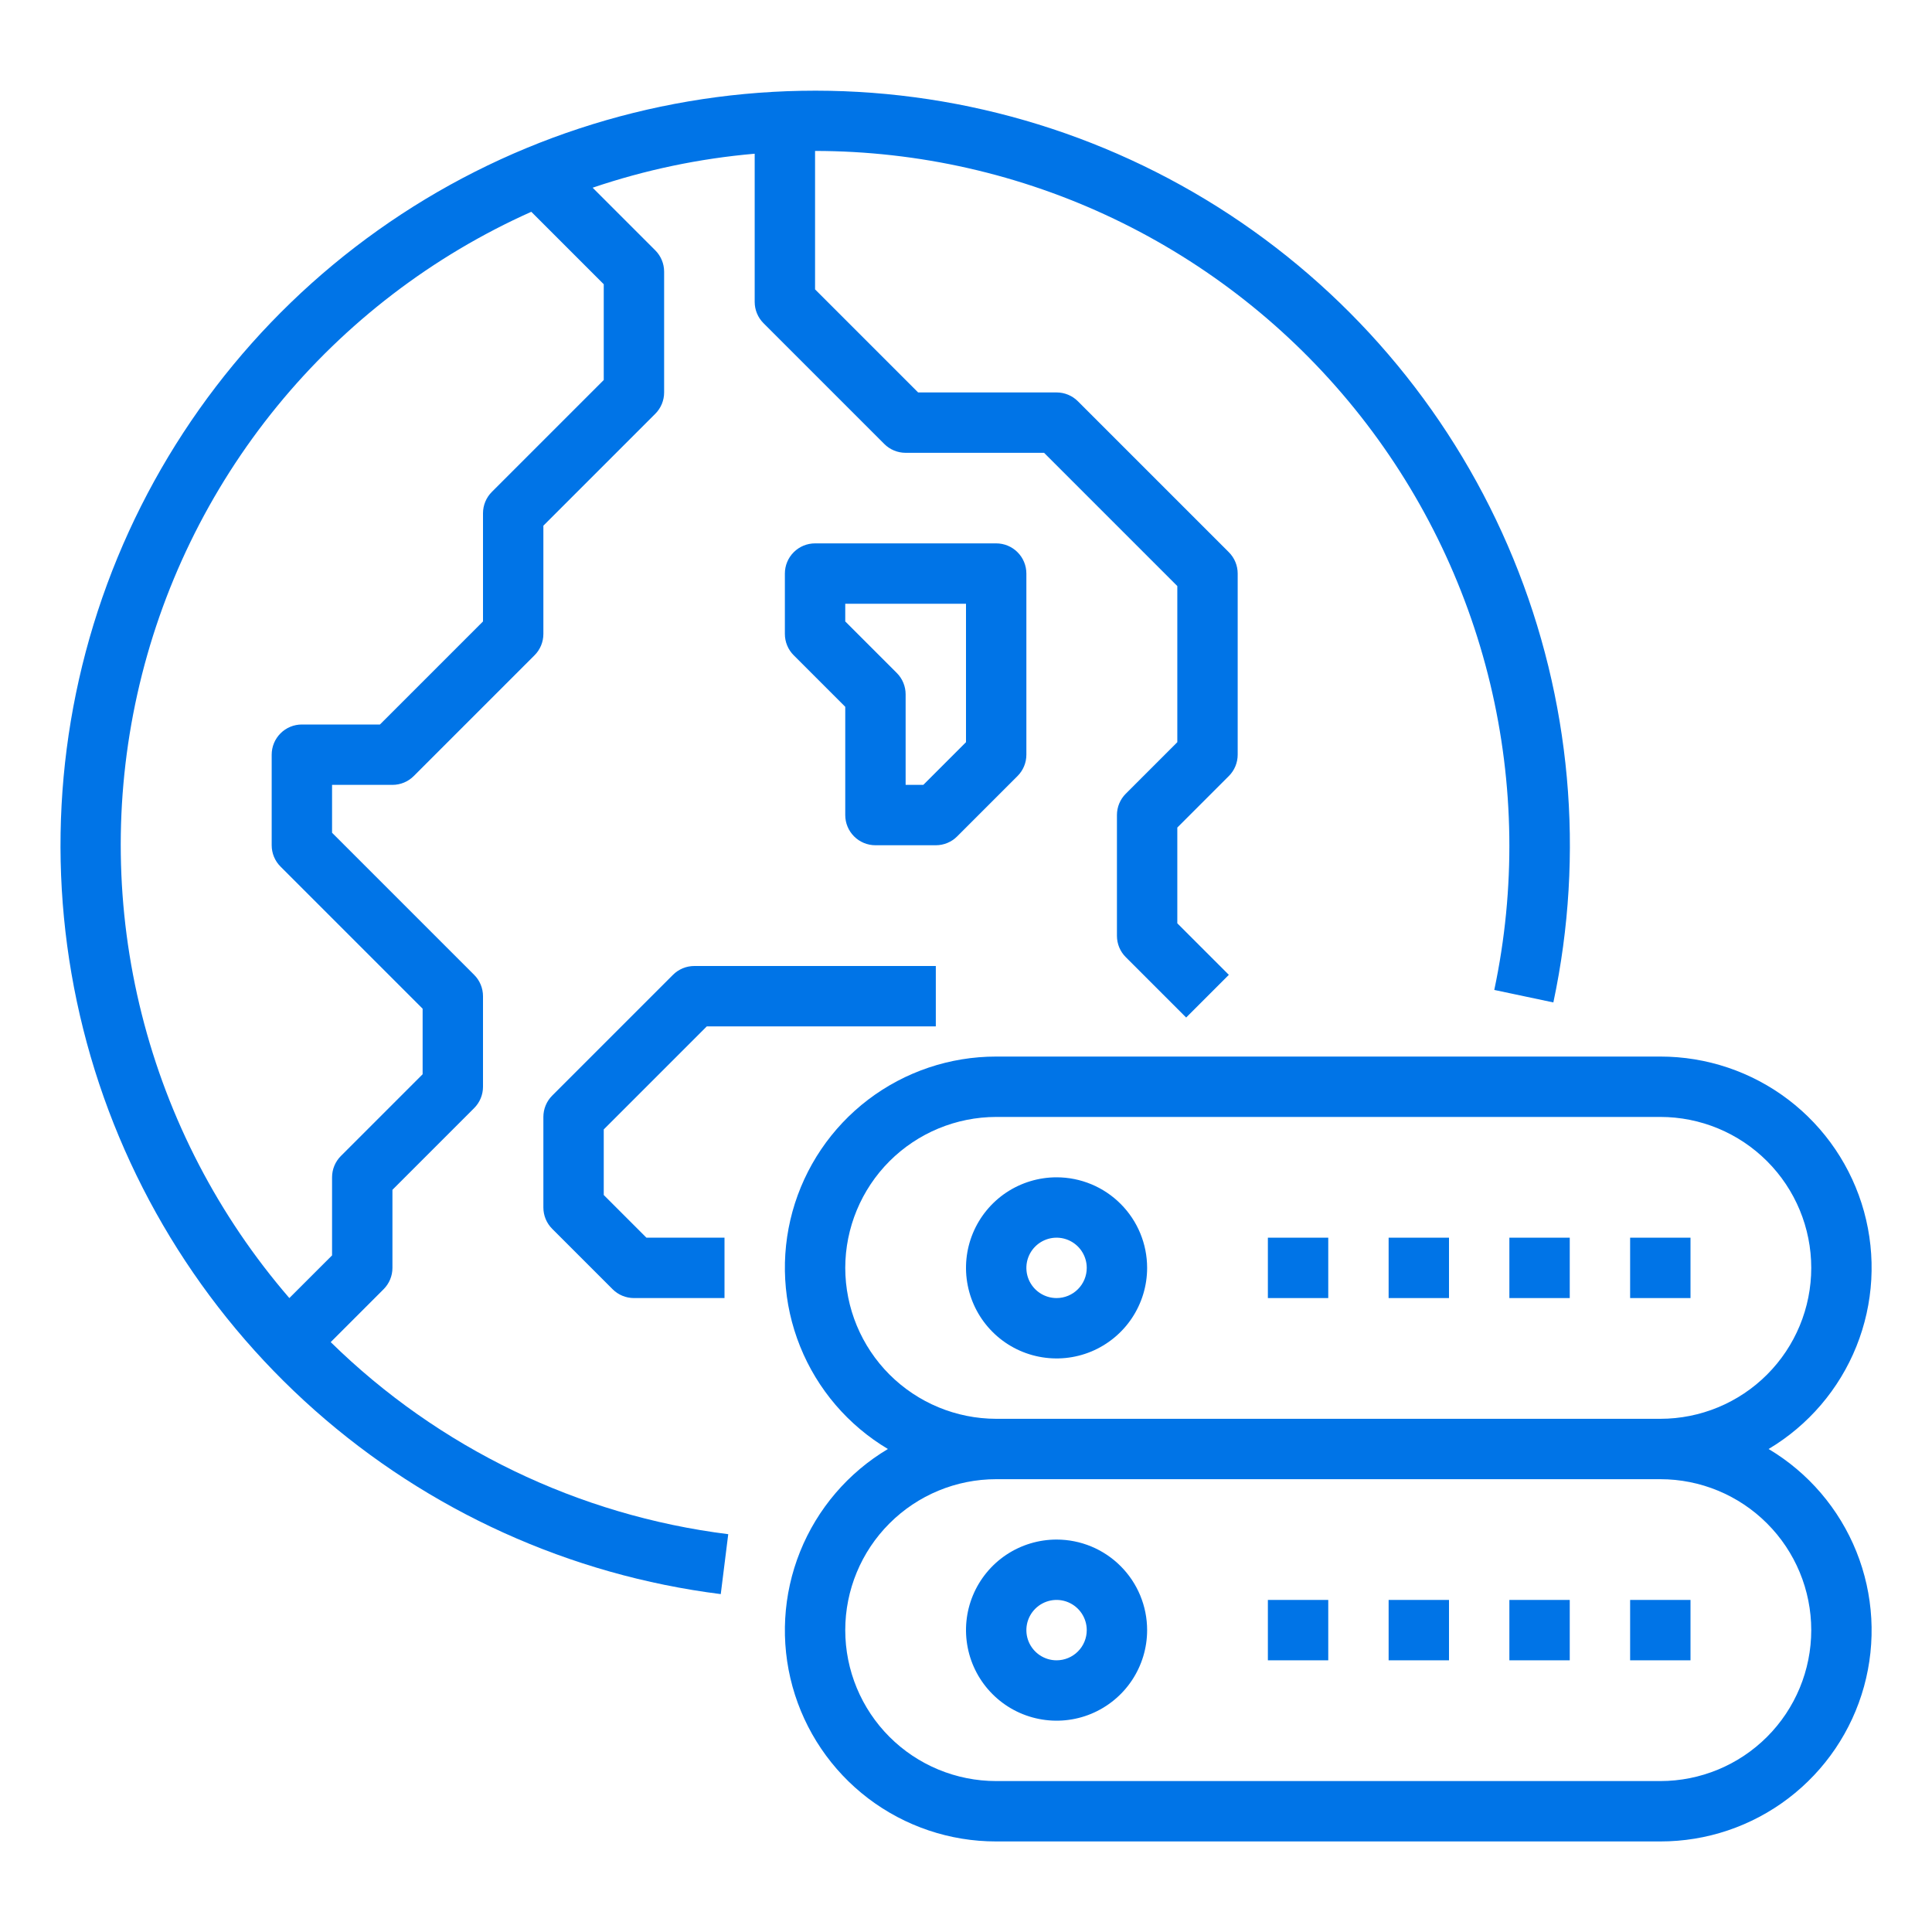
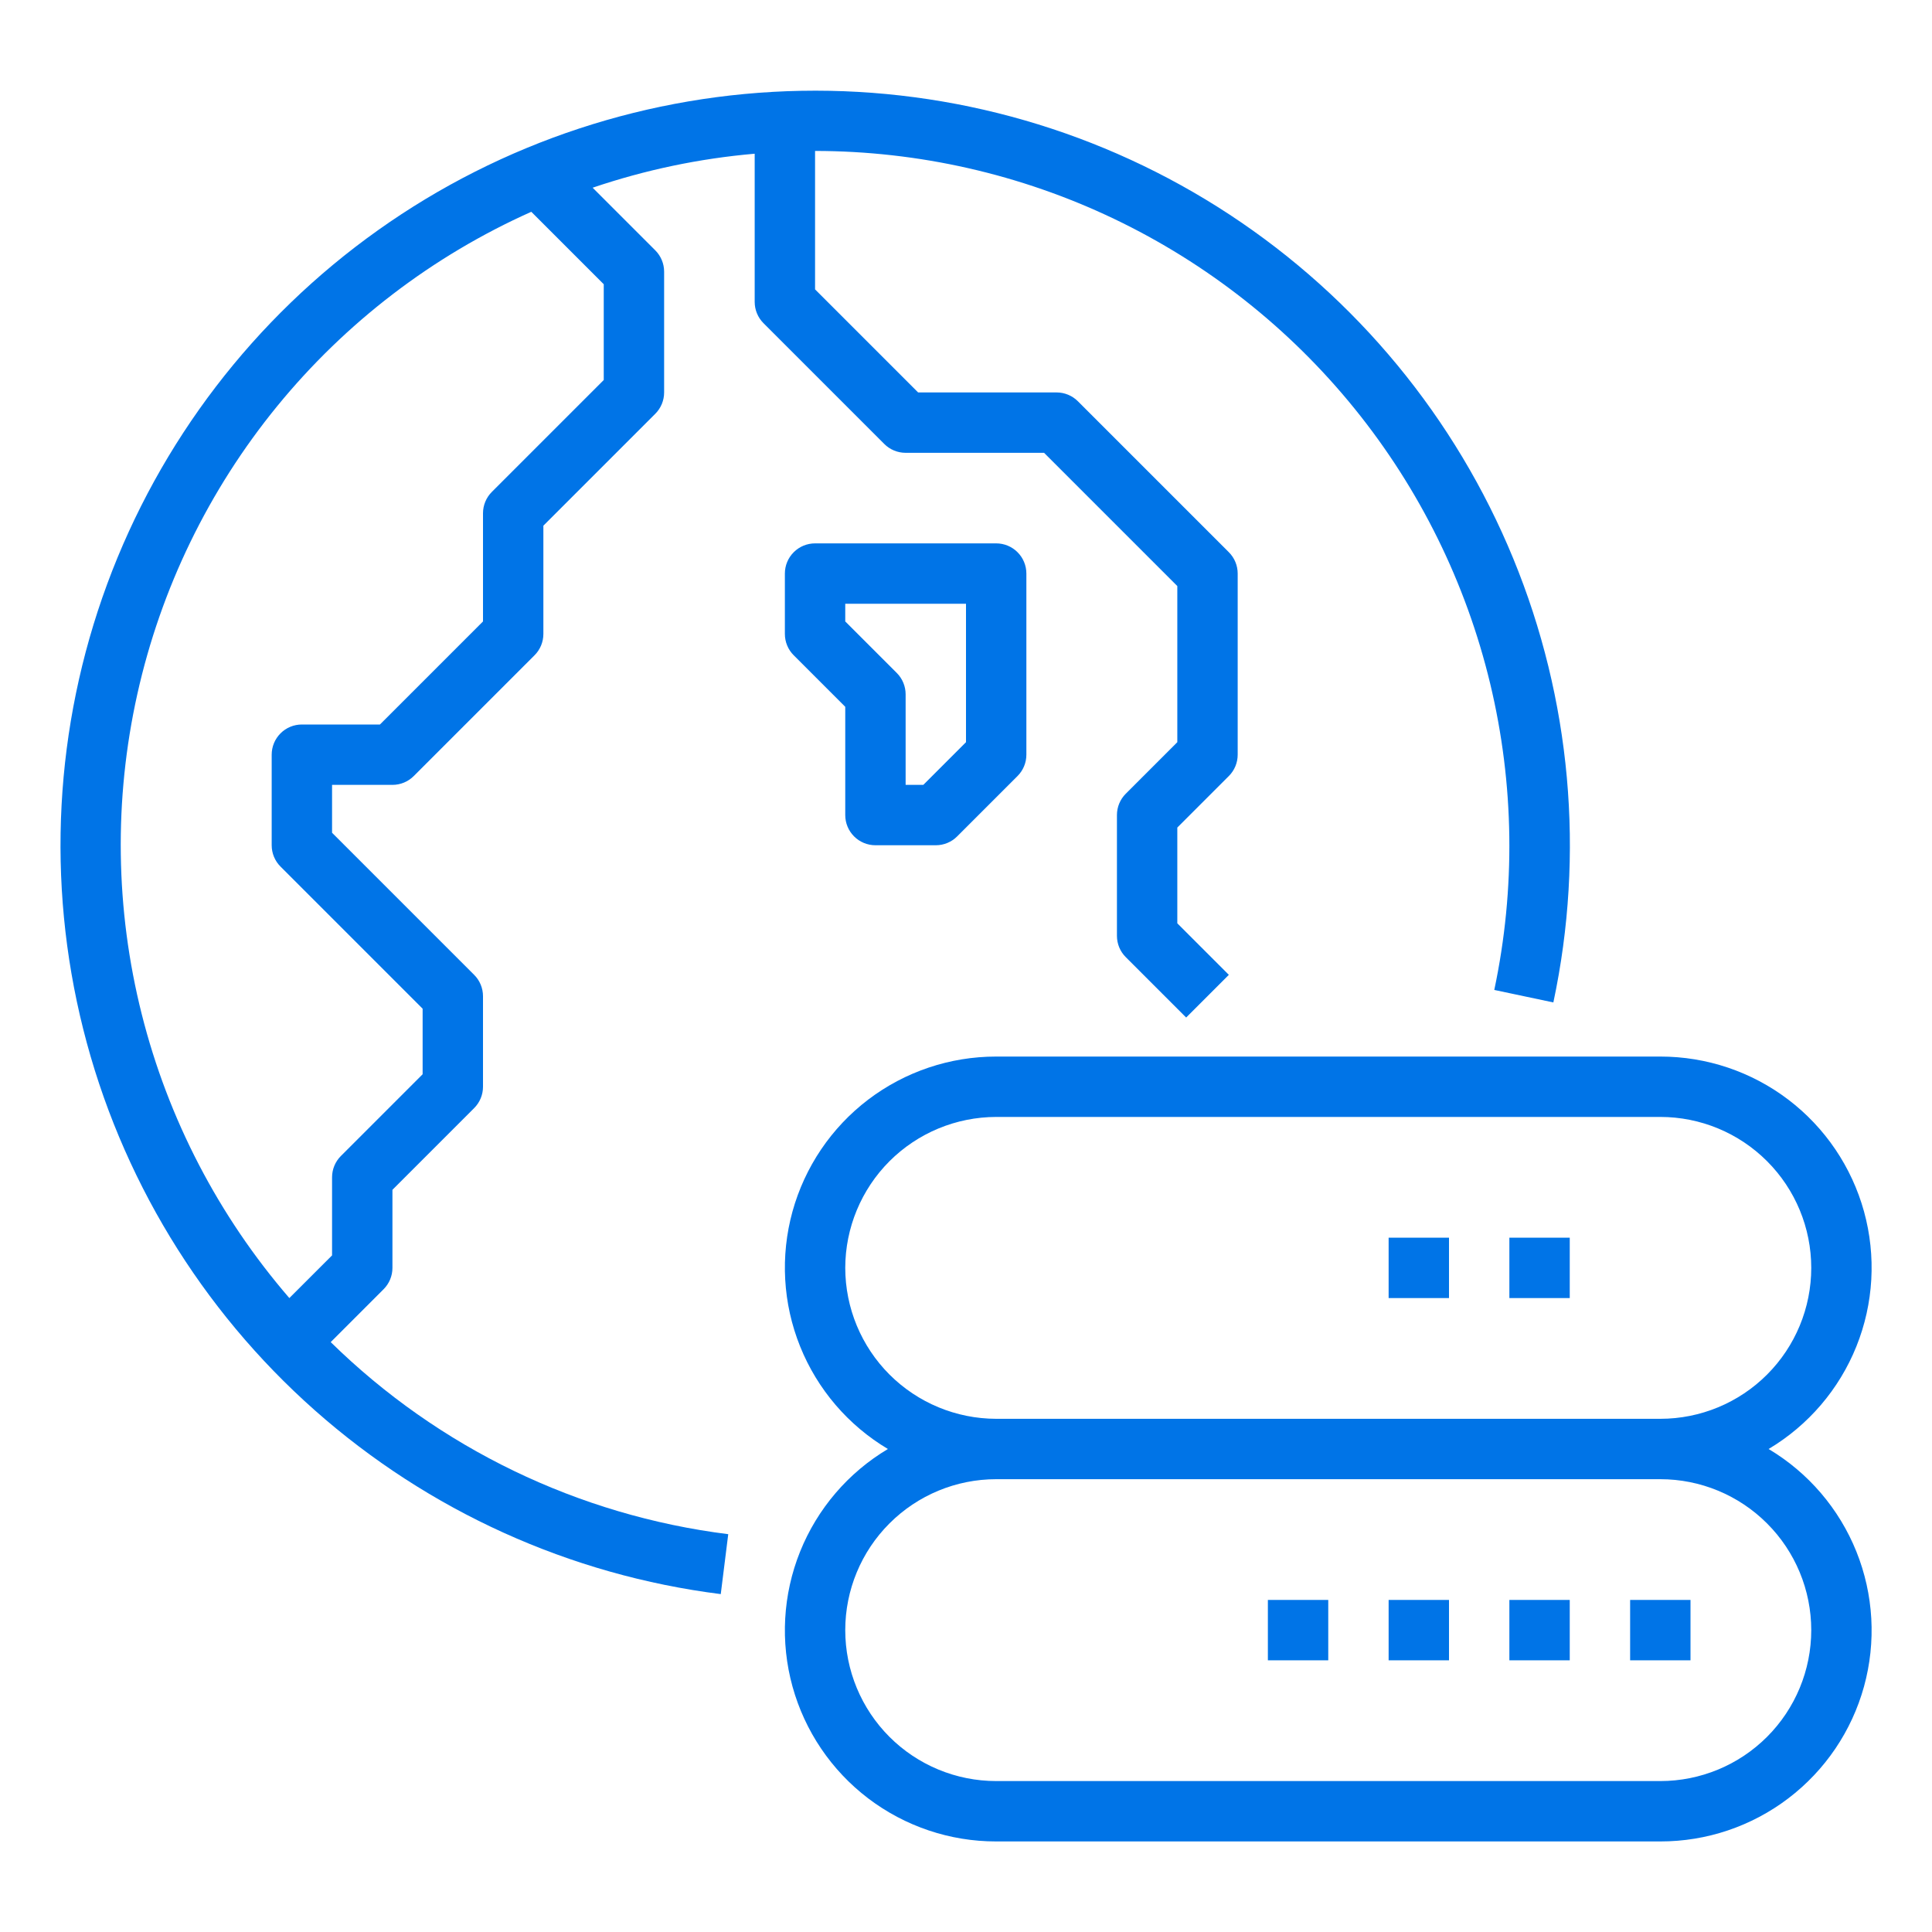
<svg xmlns="http://www.w3.org/2000/svg" width="64" height="64" viewBox="0 0 64 64" fill="none">
  <path d="M10.955 44.459L12.707 42.707C12.895 42.52 13 42.265 13 42V39.414L15.707 36.707C15.895 36.52 16 36.265 16 36V33C16 32.735 15.895 32.48 15.707 32.293L11 27.586V26H13C13.265 26 13.52 25.895 13.707 25.707L17.707 21.707C17.895 21.52 18 21.265 18 21V17.414L21.707 13.707C21.895 13.52 22 13.265 22 13V9C22 8.735 21.895 8.481 21.707 8.293L19.632 6.218C21.37 5.628 23.172 5.25 25 5.092V10C25 10.265 25.105 10.52 25.293 10.707L29.293 14.707C29.48 14.895 29.735 15 30 15H34.586L39 19.414V24.586L37.293 26.293C37.105 26.48 37 26.735 37 27V31C37 31.265 37.105 31.52 37.293 31.707L39.293 33.707L40.707 32.293L39 30.586V27.414L40.707 25.707C40.895 25.52 41 25.265 41 25V19C41 18.735 40.895 18.48 40.707 18.293L35.707 13.293C35.52 13.105 35.265 13 35 13H30.414L27 9.586V5C30.426 5.003 33.809 5.771 36.901 7.248C39.992 8.725 42.716 10.873 44.872 13.536C47.028 16.199 48.562 19.31 49.363 22.641C50.163 25.973 50.21 29.441 49.5 32.793L51.457 33.207C52.505 28.283 52.042 23.157 50.128 18.501C48.215 13.845 44.94 9.875 40.733 7.11C36.525 4.346 31.581 2.916 26.548 3.008C21.515 3.1 16.626 4.709 12.523 7.625C8.419 10.541 5.292 14.628 3.549 19.351C1.807 24.075 1.531 29.214 2.758 34.096C3.985 38.978 6.657 43.377 10.425 46.715C14.193 50.054 18.881 52.177 23.876 52.807L24.124 50.822C19.156 50.2 14.529 47.965 10.955 44.459ZM17.6 7.016L20 9.416V12.588L16.293 16.295C16.106 16.482 16.001 16.735 16 17V20.586L12.586 24H10C9.735 24 9.48 24.105 9.293 24.293C9.105 24.48 9 24.735 9 25V28C9 28.265 9.105 28.52 9.293 28.707L14 33.414V35.586L11.293 38.293C11.105 38.48 11 38.735 11 39V41.586L9.585 43C7.244 40.289 5.569 37.068 4.695 33.594C3.82 30.12 3.77 26.49 4.549 22.994C5.328 19.497 6.914 16.232 9.18 13.457C11.446 10.683 14.329 8.477 17.6 7.016Z" fill="#0074E7" />
-   <path d="M23.414 34H31V32H23C22.735 32 22.48 32.105 22.293 32.293L18.293 36.293C18.105 36.48 18 36.735 18 37V40C18 40.265 18.105 40.52 18.293 40.707L20.293 42.707C20.48 42.895 20.735 43 21 43H24V41H21.414L20 39.586V37.414L23.414 34Z" fill="#0074E7" />
  <path d="M31.707 27.707L33.707 25.707C33.895 25.52 34 25.265 34 25V19C34 18.735 33.895 18.48 33.707 18.293C33.52 18.105 33.265 18 33 18H27C26.735 18 26.48 18.105 26.293 18.293C26.105 18.48 26 18.735 26 19V21C26 21.265 26.105 21.52 26.293 21.707L28 23.414V27C28 27.265 28.105 27.52 28.293 27.707C28.48 27.895 28.735 28 29 28H31C31.265 28 31.52 27.895 31.707 27.707ZM30 26V23C30 22.735 29.895 22.48 29.707 22.293L28 20.586V20H32V24.586L30.586 26H30Z" fill="#0074E7" />
-   <path d="M35 51C34.407 51 33.827 51.176 33.333 51.505C32.84 51.835 32.455 52.304 32.228 52.852C32.001 53.4 31.942 54.003 32.058 54.585C32.173 55.167 32.459 55.702 32.879 56.121C33.298 56.541 33.833 56.827 34.415 56.942C34.997 57.058 35.6 56.999 36.148 56.772C36.696 56.544 37.165 56.16 37.494 55.667C37.824 55.173 38 54.593 38 54C38 53.204 37.684 52.441 37.121 51.879C36.559 51.316 35.796 51 35 51ZM35 55C34.802 55 34.609 54.941 34.444 54.831C34.28 54.721 34.152 54.565 34.076 54.383C34 54.2 33.981 53.999 34.019 53.805C34.058 53.611 34.153 53.433 34.293 53.293C34.433 53.153 34.611 53.058 34.805 53.019C34.999 52.98 35.2 53 35.383 53.076C35.565 53.152 35.722 53.28 35.831 53.444C35.941 53.609 36 53.802 36 54C36 54.265 35.895 54.52 35.707 54.707C35.52 54.895 35.265 55 35 55Z" fill="#0074E7" />
  <path d="M58.587 48C59.903 47.216 60.925 46.022 61.496 44.6C62.067 43.179 62.155 41.61 61.748 40.133C61.34 38.657 60.46 37.355 59.24 36.427C58.022 35.5 56.532 34.999 55 35H33C31.468 34.999 29.979 35.5 28.759 36.427C27.54 37.355 26.66 38.657 26.252 40.133C25.845 41.61 25.933 43.179 26.504 44.6C27.075 46.022 28.097 47.216 29.413 48C28.097 48.784 27.075 49.979 26.504 51.4C25.933 52.821 25.845 54.391 26.252 55.867C26.66 57.344 27.54 58.645 28.759 59.573C29.979 60.5 31.468 61.002 33 61H55C56.532 61.002 58.022 60.5 59.24 59.573C60.46 58.645 61.34 57.344 61.748 55.867C62.155 54.391 62.067 52.821 61.496 51.4C60.925 49.979 59.903 48.784 58.587 48ZM28 42C28.002 40.675 28.529 39.404 29.466 38.466C30.404 37.529 31.674 37.002 33 37H55C56.326 37 57.598 37.527 58.535 38.465C59.473 39.402 60 40.674 60 42C60 43.326 59.473 44.598 58.535 45.536C57.598 46.473 56.326 47 55 47H33C31.674 46.998 30.404 46.471 29.466 45.534C28.529 44.597 28.002 43.326 28 42ZM55 59H33C31.674 59 30.402 58.473 29.465 57.536C28.527 56.598 28 55.326 28 54C28 52.674 28.527 51.402 29.465 50.465C30.402 49.527 31.674 49 33 49H55C56.326 49 57.598 49.527 58.535 50.465C59.473 51.402 60 52.674 60 54C60 55.326 59.473 56.598 58.535 57.536C57.598 58.473 56.326 59 55 59Z" fill="#0074E7" />
  <path d="M42 53H44V55H42V53Z" fill="#0074E7" />
  <path d="M46 53H48V55H46V53Z" fill="#0074E7" />
  <path d="M50 53H52V55H50V53Z" fill="#0074E7" />
  <path d="M54 53H56V55H54V53Z" fill="#0074E7" />
-   <path d="M35 39C34.407 39 33.827 39.176 33.333 39.505C32.84 39.835 32.455 40.304 32.228 40.852C32.001 41.4 31.942 42.003 32.058 42.585C32.173 43.167 32.459 43.702 32.879 44.121C33.298 44.541 33.833 44.827 34.415 44.942C34.997 45.058 35.6 44.999 36.148 44.772C36.696 44.544 37.165 44.16 37.494 43.667C37.824 43.173 38 42.593 38 42C38 41.204 37.684 40.441 37.121 39.879C36.559 39.316 35.796 39 35 39ZM35 43C34.802 43 34.609 42.941 34.444 42.831C34.28 42.721 34.152 42.565 34.076 42.383C34 42.2 33.981 41.999 34.019 41.805C34.058 41.611 34.153 41.433 34.293 41.293C34.433 41.153 34.611 41.058 34.805 41.019C34.999 40.98 35.2 41 35.383 41.076C35.565 41.152 35.722 41.28 35.831 41.444C35.941 41.609 36 41.802 36 42C36 42.265 35.895 42.52 35.707 42.707C35.52 42.895 35.265 43 35 43Z" fill="#0074E7" />
-   <path d="M42 41H44V43H42V41Z" fill="#0074E7" />
  <path d="M46 41H48V43H46V41Z" fill="#0074E7" />
  <path d="M50 41H52V43H50V41Z" fill="#0074E7" />
-   <path d="M54 41H56V43H54V41Z" fill="#0074E7" />
</svg>